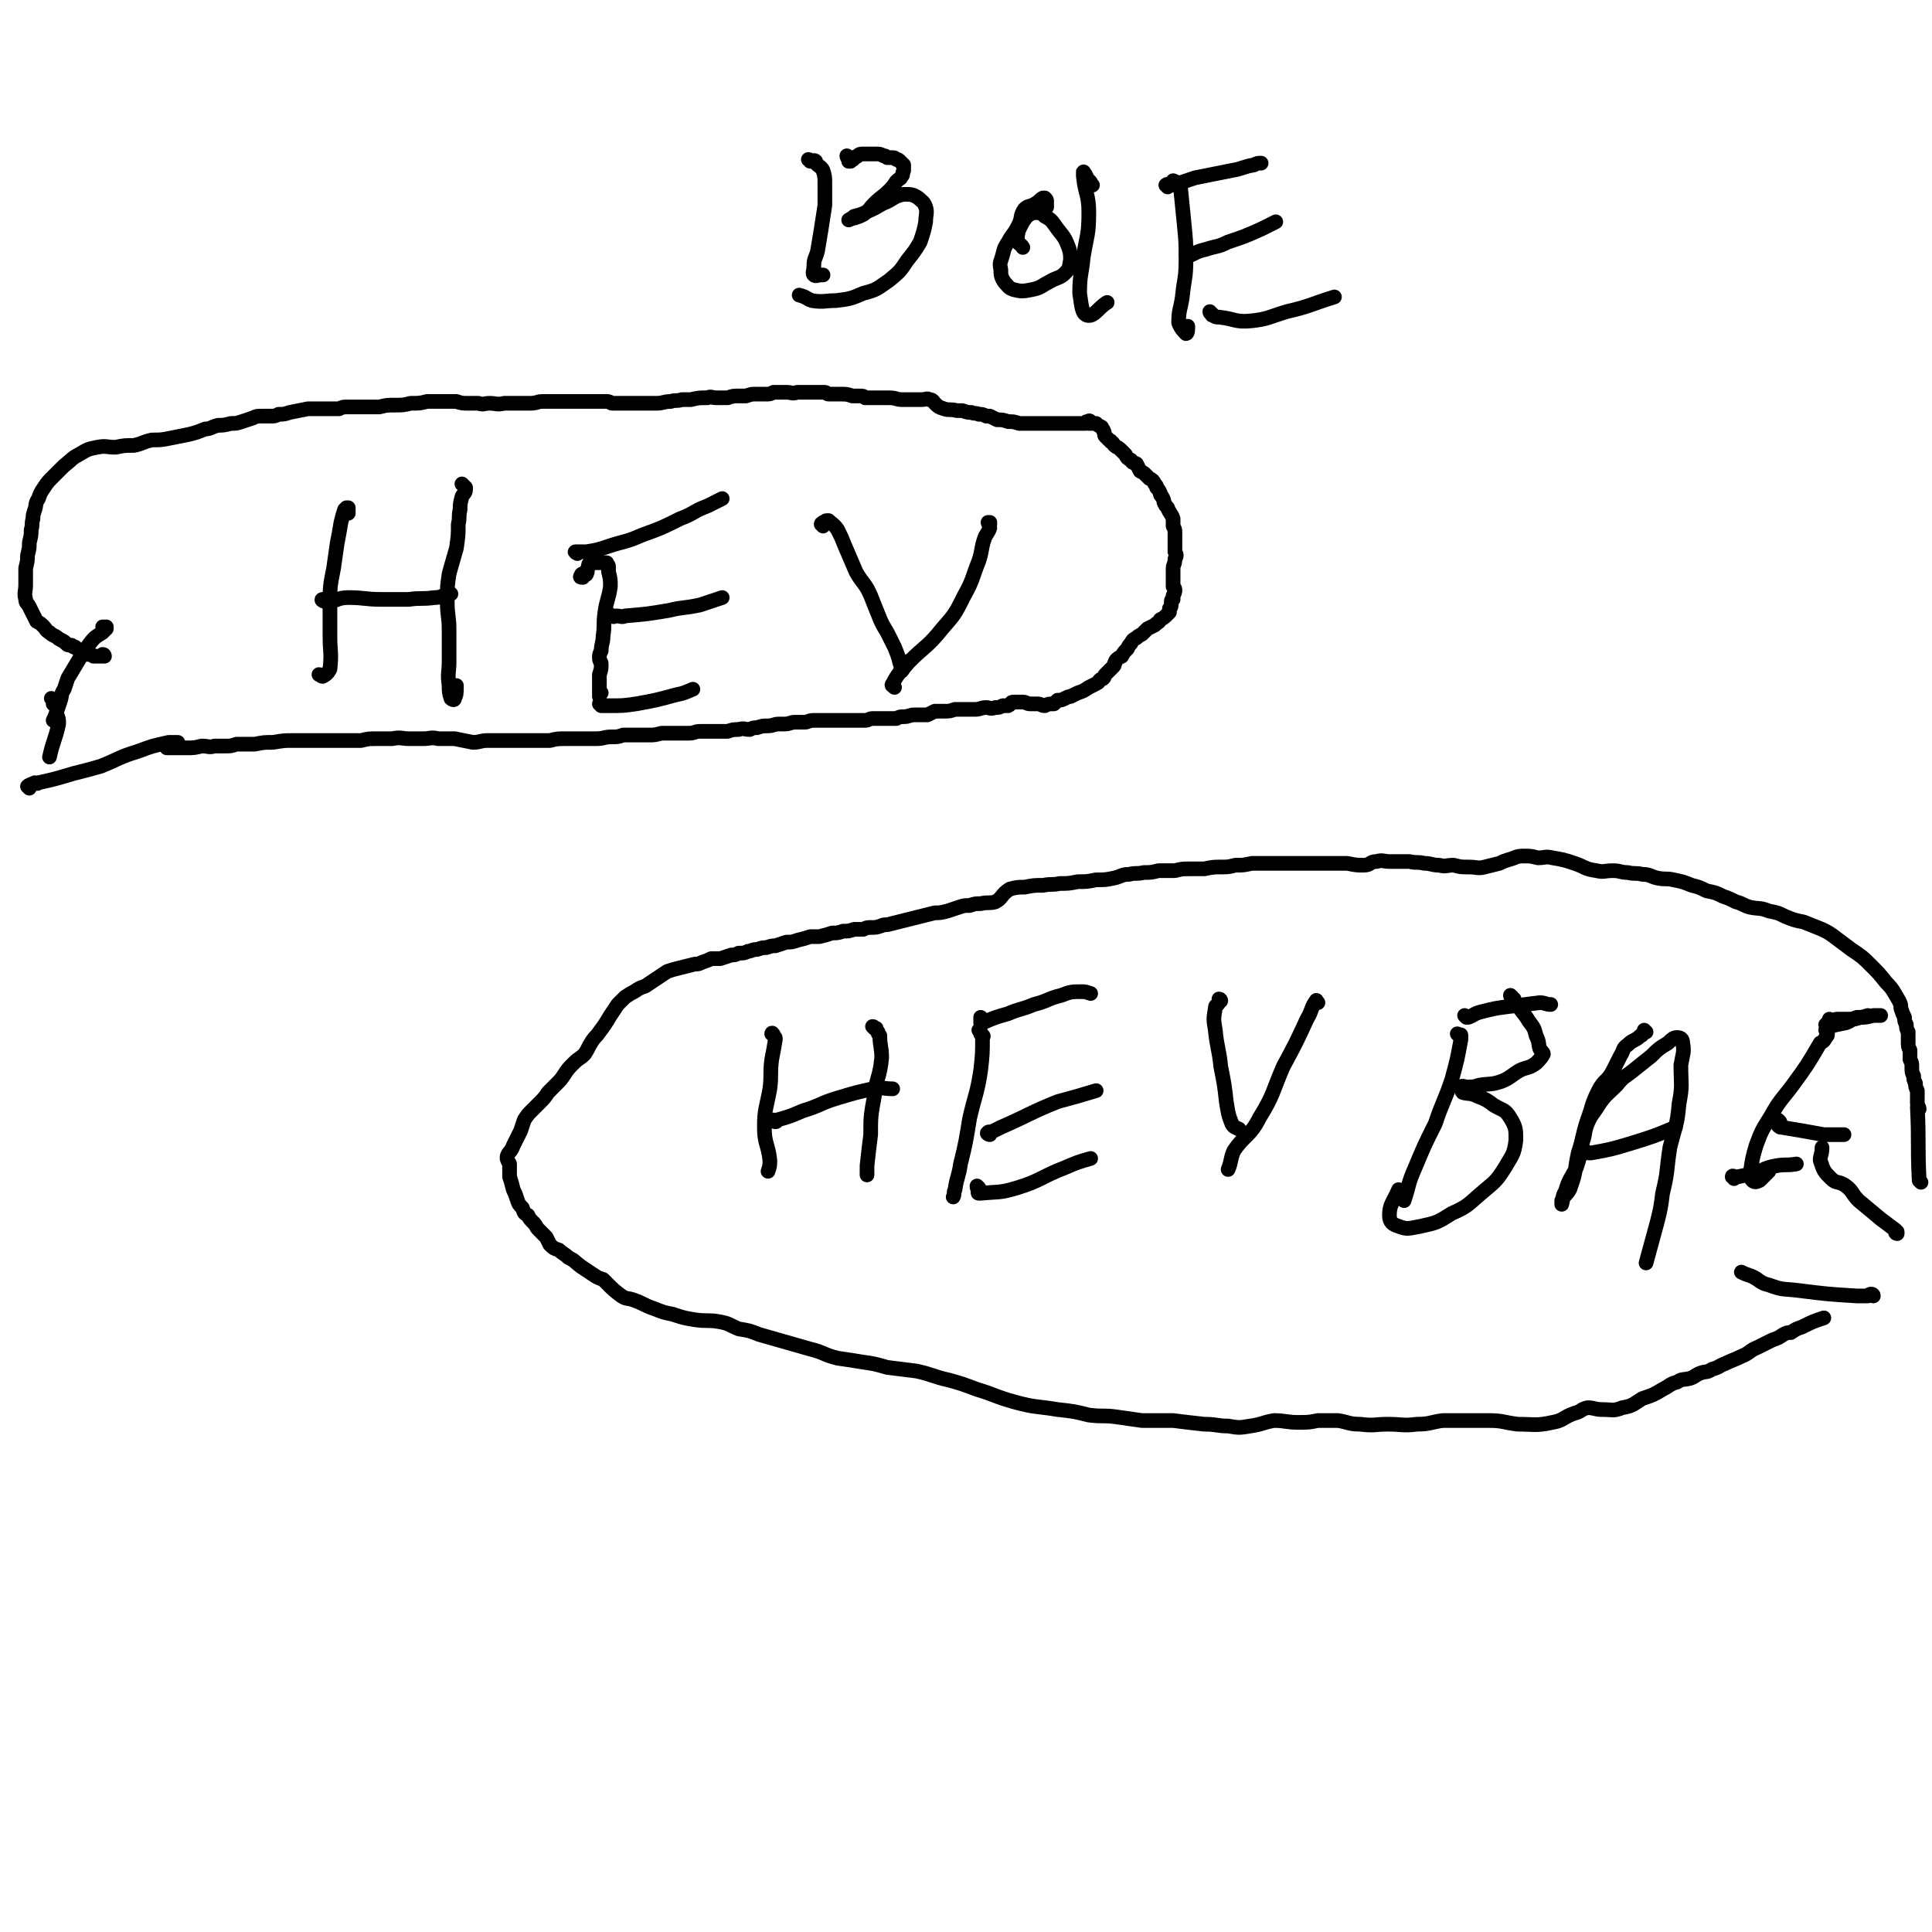
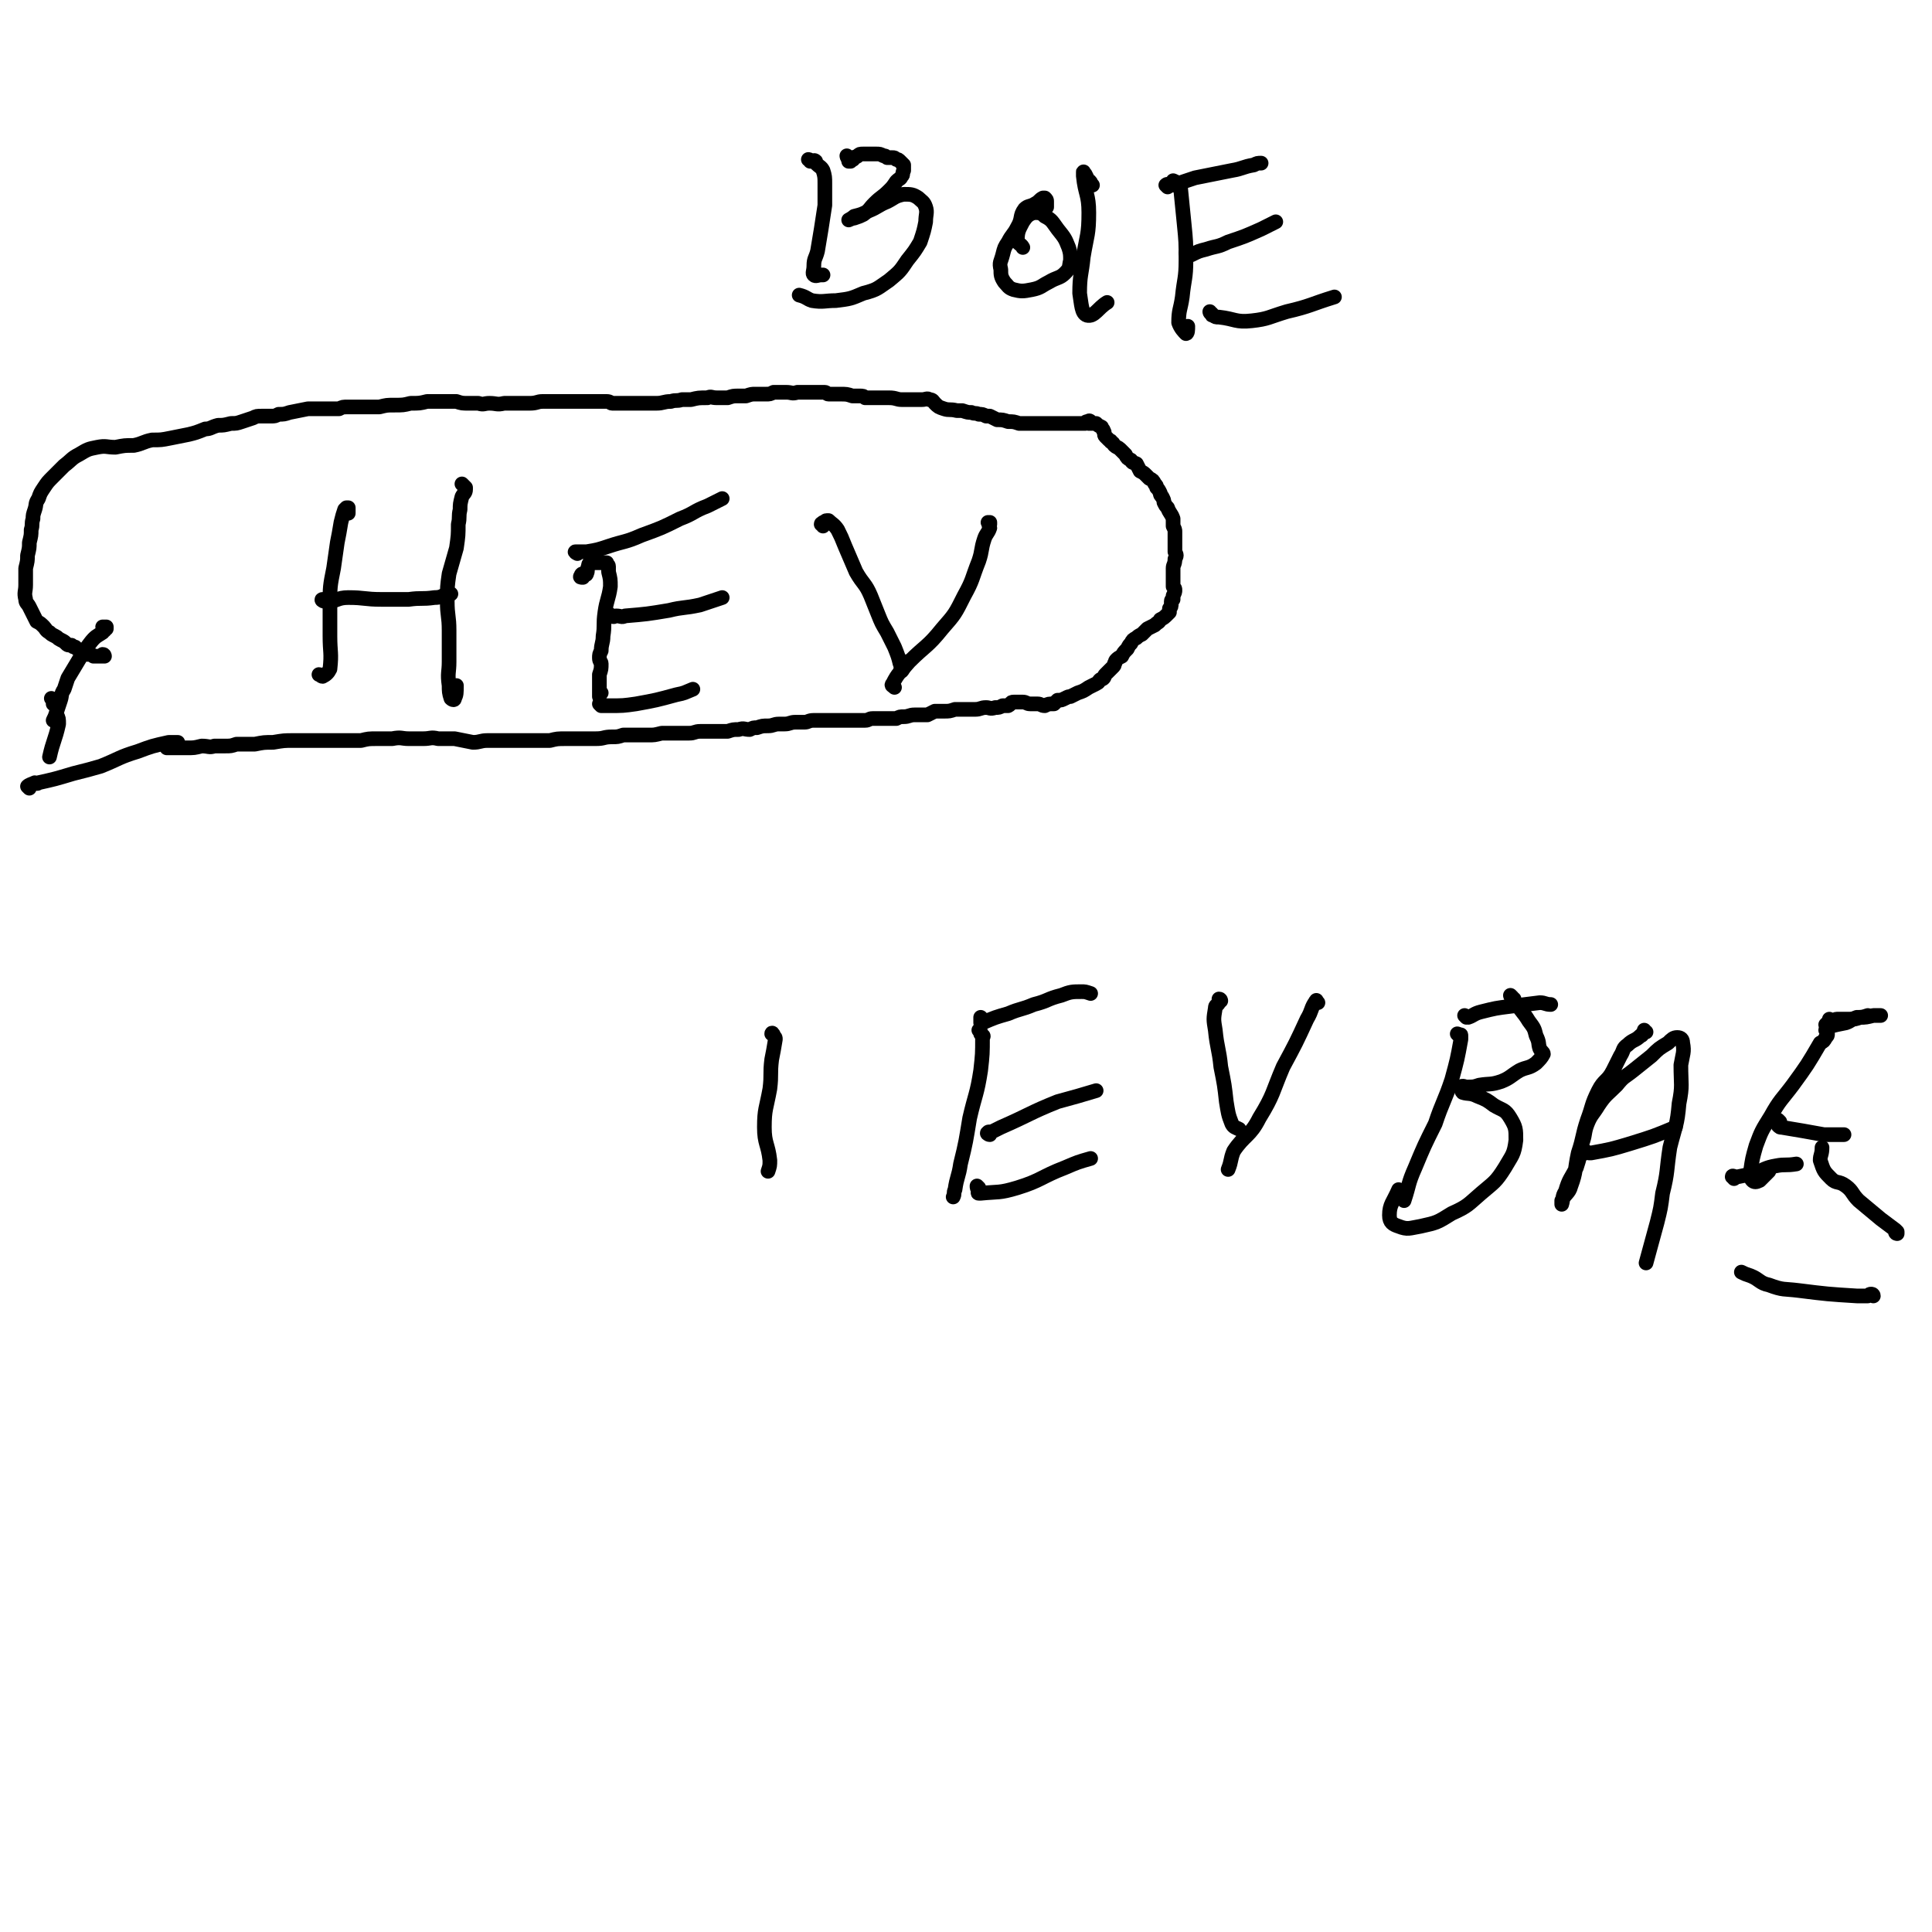
<svg xmlns="http://www.w3.org/2000/svg" viewBox="0 0 1054 1054" version="1.1">
  <g fill="none" stroke="#000000" stroke-width="8" stroke-linecap="round" stroke-linejoin="round">
    <path d="M442,88c0,-1 -1,-1 -1,-1 0,0 1,1 2,1 0,0 0,0 0,0 1,0 1,-1 2,0 0,0 0,1 0,1 2,2 3,2 4,4 1,3 1,4 1,7 0,6 0,6 0,12 -1,7 -1,6 -2,13 -1,6 -1,6 -2,12 -1,4 -2,4 -2,8 0,3 -1,4 0,5 1,1 2,0 4,0 0,0 0,0 1,0 " />
    <path d="M463,86c0,0 -1,-1 -1,-1 0,0 0,1 1,2 0,1 1,1 1,1 0,0 -1,0 -1,0 1,-1 1,0 2,-1 1,0 0,0 1,-1 1,-1 1,0 2,-1 1,-1 1,-1 3,-1 1,0 1,0 3,0 2,0 2,0 4,0 2,0 2,0 4,1 1,0 1,0 2,1 1,0 1,0 3,0 1,0 1,0 2,1 1,0 1,0 2,1 1,1 1,1 2,2 0,2 0,2 0,3 -1,2 0,2 -1,3 -1,2 -1,1 -3,3 -2,3 -2,3 -4,5 -4,4 -4,3 -8,7 -3,3 -2,3 -6,6 -2,1 -2,1 -5,2 -1,0 -3,1 -3,1 0,0 2,-1 3,-2 4,-1 4,-1 8,-3 5,-2 5,-3 10,-5 4,-2 4,-3 9,-4 4,0 5,0 8,2 2,2 3,2 4,5 1,3 0,4 0,8 -1,5 -1,5 -3,11 -3,5 -3,5 -7,10 -4,6 -4,6 -10,11 -6,4 -6,5 -14,7 -7,3 -7,3 -15,4 -6,0 -7,1 -13,0 -3,-1 -3,-2 -7,-3 0,0 0,0 0,0 " />
    <path d="M569,114c0,0 -1,-1 -1,-1 1,0 2,0 3,0 0,-1 0,-2 0,-3 0,-1 0,-1 -1,-2 0,0 0,0 -1,0 -2,1 -2,2 -4,3 -3,2 -4,1 -6,3 -3,4 -1,5 -4,10 -2,4 -3,4 -5,8 -2,3 -2,3 -3,7 -1,4 -2,4 -1,8 0,3 0,4 2,7 2,2 2,3 5,4 4,1 5,1 10,0 5,-1 5,-2 9,-4 5,-3 6,-2 9,-5 3,-3 2,-3 3,-7 0,-3 0,-4 -1,-7 -2,-5 -2,-5 -6,-10 -3,-4 -3,-5 -7,-7 -2,-2 -3,-2 -6,-2 -3,1 -4,2 -6,5 -2,4 -3,5 -3,10 0,2 2,2 3,4 " />
    <path d="M596,101c-1,-1 -1,-1 -1,-1 -1,0 0,0 0,0 0,-1 0,-1 -1,-1 -1,-2 -1,-2 -2,-4 -1,-1 -1,-2 -1,-1 0,0 0,1 0,2 1,10 3,10 3,20 0,12 -1,12 -3,24 -1,10 -2,10 -2,20 1,6 1,11 4,12 4,1 6,-4 11,-7 " />
    <path d="M641,100c-1,-1 -1,-1 -1,-1 0,-1 0,0 1,0 0,0 0,0 1,1 0,0 0,0 1,0 0,1 1,1 1,2 1,10 1,10 2,20 1,10 1,10 1,20 0,10 -1,10 -2,20 -1,7 -2,7 -2,14 1,3 3,5 4,6 1,0 1,-2 1,-4 " />
    <path d="M637,102c0,0 -1,-1 -1,-1 1,-1 1,0 2,0 0,0 0,0 1,0 0,0 0,0 1,0 6,-2 6,-2 12,-4 5,-1 5,-1 10,-2 5,-1 5,-1 10,-2 6,-1 6,-2 12,-3 2,-1 2,-1 4,-1 " />
    <path d="M648,139c0,0 -1,-1 -1,-1 1,0 1,0 3,1 0,0 0,0 0,0 4,-2 4,-2 8,-3 6,-2 6,-1 12,-4 9,-3 9,-3 18,-7 4,-2 4,-2 8,-4 " />
    <path d="M661,171c-1,0 -1,-1 -1,-1 0,0 0,1 1,1 0,1 0,1 1,1 1,1 1,1 3,1 9,1 9,3 18,2 9,-1 9,-2 19,-5 13,-3 13,-4 26,-8 " />
    <path d="M57,343c0,0 -1,0 -1,-1 0,0 1,0 2,0 0,0 0,0 0,0 0,1 0,1 0,1 0,0 0,0 -1,0 0,0 0,0 0,1 0,0 -1,0 -1,1 -3,2 -4,2 -7,6 -3,4 -3,4 -6,9 -3,5 -3,5 -6,10 -1,3 -1,3 -2,6 -2,3 -1,3 -2,6 -1,3 -1,3 -2,6 -1,3 -1,3 -2,5 " />
    <path d="M16,430c0,0 -1,-1 -1,-1 1,-1 2,-1 4,-2 1,0 1,1 2,0 9,-2 9,-2 19,-5 8,-2 8,-2 15,-4 10,-4 10,-5 20,-8 8,-3 8,-3 17,-5 2,0 2,0 5,0 " />
    <path d="M29,382c0,0 -1,-1 -1,-1 0,0 1,1 1,2 0,0 0,0 0,1 1,0 1,0 1,1 1,0 1,0 1,1 0,2 0,2 0,4 1,2 1,2 1,5 -2,9 -3,9 -5,18 " />
    <path d="M57,358c0,0 0,-1 -1,-1 0,0 1,1 1,1 0,0 -1,0 -1,0 -3,0 -3,0 -5,0 -1,-1 -1,-1 -3,-1 -1,0 -1,0 -2,-1 -1,0 -1,0 -2,-1 -2,-1 -2,-1 -3,-2 -1,0 -1,0 -2,-1 -2,0 -2,0 -3,-1 -1,-1 -1,-1 -3,-2 -2,-1 -1,-1 -3,-2 -2,-1 -2,-1 -3,-2 -2,-1 -2,-2 -3,-3 -2,-2 -2,-2 -4,-3 -1,-2 -1,-2 -2,-4 -1,-2 -1,-2 -2,-4 -1,-2 -2,-2 -2,-4 -1,-4 0,-4 0,-8 0,-4 0,-4 0,-9 1,-4 1,-4 1,-7 1,-4 1,-4 1,-7 1,-4 1,-4 1,-7 1,-3 0,-3 1,-6 0,-2 0,-2 1,-5 1,-3 0,-3 2,-6 1,-3 1,-3 3,-6 2,-3 2,-3 5,-6 3,-3 3,-3 6,-6 4,-3 4,-4 8,-6 5,-3 5,-3 10,-4 5,-1 5,0 10,0 5,-1 5,-1 10,-1 5,-1 5,-2 10,-3 5,0 5,0 10,-1 5,-1 5,-1 10,-2 4,-1 4,-1 9,-3 3,0 3,-1 7,-2 3,0 3,0 7,-1 3,0 3,0 6,-1 3,-1 3,-1 6,-2 2,-1 2,-1 5,-1 2,0 2,0 5,0 2,0 2,0 4,-1 3,0 3,0 6,-1 5,-1 5,-1 10,-2 4,0 4,0 9,0 2,0 2,0 4,0 2,0 2,0 4,0 2,-1 2,-1 5,-1 2,0 2,0 4,0 2,0 2,0 4,0 5,0 5,0 9,0 4,-1 4,-1 8,-1 5,0 5,0 9,-1 5,0 5,0 9,-1 4,0 4,0 8,0 4,0 4,0 8,0 3,1 3,1 7,1 2,0 2,0 5,0 3,1 3,0 6,0 4,0 4,1 8,0 3,0 3,0 7,0 4,0 4,0 7,0 4,0 4,-1 7,-1 4,0 4,0 7,0 3,0 3,0 7,0 3,0 3,0 7,0 2,0 2,0 4,0 2,0 2,0 4,0 2,0 2,0 3,0 2,0 2,0 3,0 2,0 2,1 3,1 2,0 2,0 5,0 5,0 5,0 9,0 5,0 5,0 10,0 4,0 4,-1 8,-1 3,-1 3,0 6,-1 3,0 3,0 5,0 4,-1 4,-1 9,-1 2,-1 2,0 5,0 3,0 3,0 6,0 3,-1 3,-1 6,-1 2,0 2,0 4,0 3,-1 3,-1 5,-1 1,0 1,0 2,0 2,0 2,0 4,0 2,0 2,0 4,-1 4,0 4,0 7,0 3,0 3,1 6,0 3,0 3,0 6,0 2,0 2,0 3,0 3,0 3,0 6,0 1,0 1,1 2,1 3,0 3,0 6,0 4,0 4,0 7,1 2,0 2,0 4,0 2,0 2,0 3,1 2,0 2,0 3,0 2,0 2,0 4,0 3,0 3,0 6,0 4,0 4,1 7,1 3,0 3,0 7,0 2,0 2,0 4,0 2,0 3,-1 4,0 2,0 2,1 3,2 2,2 2,2 5,3 3,1 3,0 7,1 1,0 1,0 3,0 3,1 3,1 5,1 2,1 2,0 4,1 2,0 2,0 4,1 1,0 1,0 2,0 2,1 2,1 4,2 3,0 3,0 6,1 3,0 3,0 6,1 3,0 3,0 6,0 3,0 3,0 7,0 1,0 1,0 3,0 3,0 3,0 5,0 2,0 2,0 4,0 2,0 2,0 4,0 1,0 1,0 2,0 1,0 1,0 1,0 1,0 1,0 1,0 1,0 2,0 3,0 0,0 0,0 0,0 0,-1 1,-1 1,-1 1,0 0,0 0,0 1,0 1,-1 2,0 0,0 -1,1 -1,1 1,0 2,0 4,0 1,1 1,1 3,2 0,1 1,1 1,2 1,1 0,2 1,3 1,1 1,1 2,2 1,1 1,0 1,1 2,1 1,1 2,2 1,1 2,1 3,2 1,1 1,1 2,2 1,1 1,1 1,1 1,2 1,2 3,3 1,2 1,1 3,2 1,2 1,2 2,4 2,1 2,1 3,2 1,1 1,1 2,2 2,1 2,1 3,3 1,1 1,1 1,2 1,1 1,1 2,3 0,1 0,1 1,2 1,2 1,2 1,3 1,2 1,2 2,3 1,3 2,3 3,6 0,2 0,2 0,4 1,2 1,2 1,3 0,1 0,1 0,3 0,1 0,1 0,3 0,2 0,2 0,5 1,2 1,2 0,4 0,3 -1,3 -1,5 0,3 0,3 0,6 0,2 0,1 0,3 0,0 0,0 0,1 1,1 1,1 1,2 0,1 0,1 -1,3 0,1 0,1 0,2 0,0 -1,0 -1,1 0,1 0,1 0,1 0,2 0,2 -1,3 0,1 0,1 0,2 -1,1 -1,1 -1,1 -2,2 -2,2 -4,3 -1,2 -1,1 -3,3 -2,1 -2,1 -4,2 -2,2 -2,2 -3,3 -2,1 -2,1 -3,2 -2,1 -2,1 -3,3 -1,1 -1,1 -2,3 -2,2 -2,2 -3,4 -2,1 -2,1 -3,2 -1,1 0,1 -1,2 0,1 0,1 -1,2 -1,1 -1,1 -2,2 -1,1 -1,1 -2,2 -1,1 0,1 -1,2 -1,1 -1,0 -2,1 -1,1 0,1 -2,2 -2,1 -2,1 -4,2 -3,2 -3,2 -6,3 -2,1 -2,1 -4,2 -1,0 -1,0 -3,1 -2,1 -2,1 -4,1 -1,1 -1,1 -2,2 -3,0 -3,0 -5,1 -2,0 -2,-1 -4,-1 -2,0 -2,0 -4,0 -2,0 -2,-1 -4,-1 -2,0 -2,0 -5,0 -2,0 -1,1 -3,2 -1,0 -1,0 -3,0 -2,1 -2,1 -4,1 -3,1 -3,0 -5,0 -3,0 -3,1 -6,1 -4,0 -4,0 -8,0 -1,0 -1,0 -3,0 -3,1 -3,1 -6,1 -3,0 -3,0 -5,0 -2,1 -2,1 -4,2 -4,0 -4,0 -7,0 -3,0 -3,1 -6,1 -2,0 -2,0 -4,1 -3,0 -3,0 -7,0 -3,0 -3,0 -6,0 -2,0 -2,1 -4,1 -3,0 -3,0 -5,0 -4,0 -4,0 -8,0 -3,0 -3,0 -6,0 -3,0 -3,0 -6,0 -1,0 -1,0 -3,0 -3,0 -3,1 -5,1 -3,0 -3,0 -5,0 -3,0 -3,1 -6,1 -2,0 -2,0 -3,0 -3,0 -3,1 -6,1 -3,0 -3,0 -6,1 -2,0 -2,0 -4,1 -3,0 -3,-1 -6,0 -3,0 -3,0 -6,1 -4,0 -4,0 -8,0 -4,0 -4,0 -7,0 -3,0 -3,1 -6,1 -3,0 -3,0 -7,0 -4,0 -4,0 -8,0 -4,1 -4,1 -7,1 -4,0 -4,0 -7,0 -4,0 -4,0 -7,0 -3,1 -3,1 -6,1 -5,0 -4,1 -9,1 -4,0 -4,0 -9,0 -4,0 -4,0 -7,0 -5,0 -5,0 -9,1 -4,0 -4,0 -8,0 -4,0 -4,0 -8,0 -4,0 -4,0 -8,0 -5,0 -5,0 -10,0 -4,0 -4,1 -8,1 -5,-1 -5,-1 -10,-2 -5,0 -5,0 -9,0 -4,-1 -4,0 -8,0 -4,0 -4,0 -8,0 -4,0 -4,-1 -9,0 -4,0 -4,0 -8,0 -5,0 -5,0 -9,1 -3,0 -3,0 -6,0 -4,0 -4,0 -9,0 -5,0 -5,0 -10,0 -6,0 -6,0 -12,0 -5,0 -5,0 -11,1 -5,0 -5,0 -10,1 -5,0 -5,0 -10,0 -3,1 -3,1 -6,1 -3,0 -3,0 -6,0 -3,1 -3,0 -7,0 -4,1 -4,1 -8,1 -3,0 -3,0 -7,0 -2,0 -3,0 -4,0 0,0 1,0 1,0 " />
    <path d="M189,280c0,0 -1,-1 -1,-1 0,0 1,1 2,1 0,-1 0,-1 0,-1 0,0 0,0 0,-1 0,0 0,0 0,-1 0,0 -1,0 -1,0 0,0 0,0 0,0 -1,1 -1,1 -1,1 -1,3 -1,3 -2,7 -1,6 -1,6 -2,11 -1,7 -1,7 -2,14 -2,10 -2,10 -2,20 0,8 0,8 0,17 0,9 1,9 0,18 -1,2 -2,3 -4,4 -1,0 -1,-1 -2,-1 " />
    <path d="M253,265c0,0 -1,-1 -1,-1 0,0 0,0 1,1 0,0 0,0 1,1 0,0 0,0 0,1 0,2 -1,2 -2,4 -1,4 -1,4 -1,7 -1,4 0,4 -1,8 0,6 0,6 -1,13 -2,7 -2,7 -4,14 -1,7 -1,7 -1,15 0,8 1,8 1,16 0,8 0,8 0,17 0,6 -1,6 0,13 0,3 0,4 1,7 1,1 2,1 2,0 1,-2 1,-3 1,-7 " />
    <path d="M177,328c-1,0 -2,-1 -1,-1 0,0 0,0 1,1 1,0 1,0 2,0 5,0 5,-2 11,-2 9,0 9,1 18,1 8,0 8,0 15,0 7,-1 7,0 14,-1 4,0 4,-1 7,-2 1,0 1,0 2,0 " />
    <path d="M318,315c-1,0 -2,0 -1,-1 0,0 0,-1 1,-1 1,0 2,1 2,0 1,-2 0,-2 1,-4 0,-2 1,-2 2,-2 0,-1 1,0 1,0 2,0 2,0 3,0 1,0 1,0 2,0 1,0 1,0 2,0 0,1 1,1 1,2 0,1 0,1 0,3 1,4 1,4 1,8 -1,7 -2,7 -3,14 -1,7 0,7 -1,13 0,4 -1,4 -1,8 -1,2 -1,2 -1,4 0,2 1,2 1,3 0,3 0,3 -1,6 0,3 0,3 0,6 0,3 0,4 0,6 0,0 0,-1 1,-2 " />
    <path d="M315,302c0,0 -2,-1 -1,-1 0,0 1,0 2,0 0,0 0,0 1,0 0,0 0,0 1,0 1,0 1,0 2,0 6,-1 6,-1 12,-3 9,-3 9,-2 18,-6 11,-4 11,-4 21,-9 8,-3 7,-4 15,-7 4,-2 4,-2 8,-4 " />
    <path d="M333,336c0,0 -1,-1 -1,-1 1,0 1,1 2,1 1,1 1,0 2,0 3,0 3,1 5,0 12,-1 12,-1 24,-3 8,-2 8,-1 17,-3 6,-2 6,-2 12,-4 " />
    <path d="M328,385c0,0 -1,-1 -1,-1 0,0 1,0 1,1 1,0 1,0 2,0 1,0 1,0 2,0 8,0 8,0 15,-1 11,-2 11,-2 22,-5 5,-1 4,-1 9,-3 " />
    <path d="M449,287c0,-1 -1,-1 -1,-1 0,-1 1,0 1,0 0,0 0,0 0,-1 1,0 1,0 1,0 0,0 0,-1 1,-1 0,0 0,0 1,0 2,2 3,2 5,5 2,4 2,4 4,9 3,7 3,7 6,14 4,7 5,6 8,13 2,5 2,5 4,10 2,5 2,5 5,10 2,4 2,4 4,8 2,5 2,5 3,9 1,2 0,4 1,4 1,-1 1,-3 2,-5 " />
    <path d="M540,286c0,0 -1,-1 -1,-1 0,0 1,0 1,0 0,1 0,1 0,1 -1,1 0,1 0,2 -1,3 -2,3 -3,6 -2,6 -1,6 -3,12 -4,10 -3,10 -8,19 -5,10 -5,10 -12,18 -8,10 -9,9 -18,18 -5,6 -6,6 -9,12 -1,1 0,1 1,2 " />
    <path d="M1035,673c0,0 -1,0 -1,-1 0,0 1,1 1,1 0,0 0,0 0,-1 0,0 0,0 -1,-1 -4,-3 -4,-3 -8,-6 -6,-5 -6,-5 -12,-10 -4,-4 -3,-5 -7,-8 -4,-3 -5,-1 -8,-4 -4,-4 -4,-4 -6,-10 0,-3 1,-3 1,-7 0,0 0,0 0,0 " />
    <path d="M1022,707c0,-1 -1,-1 -1,-1 -1,0 -1,0 -2,1 -3,0 -3,0 -6,0 -16,-1 -16,-1 -32,-3 -8,-1 -8,0 -16,-3 -5,-1 -5,-3 -10,-5 -3,-1 -3,-1 -5,-2 " />
-     <path d="M1048,645c0,0 -1,-1 -1,-1 -1,-20 0,-21 -1,-40 0,0 1,1 1,1 0,-1 -1,-2 -1,-3 0,-1 0,-1 0,-3 0,-2 0,-2 0,-4 -1,-2 -1,-2 -1,-4 -1,-2 -1,-2 -1,-4 -1,-2 -1,-2 -1,-5 0,-2 0,-2 -1,-4 0,-2 0,-2 0,-5 -1,-2 -1,-2 -1,-5 0,-2 0,-2 0,-5 -1,-2 -1,-2 -1,-4 -1,-2 -1,-2 -1,-4 -1,-2 -1,-2 -2,-5 0,-2 0,-2 -1,-4 -3,-5 -3,-6 -7,-10 -4,-5 -4,-5 -8,-9 -5,-5 -5,-5 -11,-9 -4,-3 -4,-3 -8,-6 -4,-3 -4,-3 -8,-5 -5,-2 -5,-2 -10,-4 -5,-1 -5,-1 -10,-3 -4,-2 -4,-2 -9,-3 -5,-2 -5,-1 -10,-2 -4,-1 -4,-2 -8,-3 -4,-2 -4,-2 -7,-3 -4,-2 -4,-2 -9,-3 -4,-2 -4,-2 -8,-3 -5,-2 -5,-2 -10,-3 -4,-1 -4,0 -9,-1 -4,-1 -4,-2 -8,-2 -4,-1 -4,0 -8,-1 -4,0 -4,-1 -8,-1 -5,0 -5,1 -9,0 -7,-1 -6,-2 -12,-4 -6,-2 -6,-2 -12,-3 -4,-1 -4,0 -8,0 -4,-1 -4,-1 -8,-1 -4,0 -4,1 -8,2 -3,1 -3,1 -5,2 -4,1 -4,1 -8,2 -4,1 -4,0 -9,0 -4,0 -4,0 -8,-1 -4,0 -4,1 -8,0 -4,0 -4,-1 -8,-1 -4,-1 -4,0 -8,-1 -6,0 -6,0 -11,0 -3,0 -4,-1 -7,0 -4,0 -3,2 -7,2 -4,0 -4,0 -9,-1 -3,0 -3,0 -7,0 -4,0 -4,0 -8,0 -4,0 -4,0 -8,0 -4,0 -4,0 -8,0 -3,0 -3,0 -7,0 -4,0 -4,0 -8,0 -3,0 -3,0 -6,0 -5,1 -4,1 -9,1 -4,1 -4,1 -8,1 -4,0 -4,0 -9,1 -4,0 -4,0 -8,0 -4,0 -4,0 -8,1 -5,0 -5,0 -9,0 -4,1 -4,1 -8,1 -4,1 -4,0 -8,1 -4,0 -4,1 -8,2 -5,1 -5,1 -10,1 -5,1 -5,1 -10,1 -5,1 -5,1 -10,1 -4,1 -4,0 -9,1 -5,0 -5,0 -10,1 -4,0 -4,0 -8,1 -5,3 -4,5 -8,7 -3,1 -4,0 -8,1 -3,0 -3,0 -6,1 -3,0 -3,0 -6,1 -3,1 -3,1 -6,2 -4,1 -4,1 -7,1 -4,1 -4,1 -8,2 -4,1 -4,1 -8,2 -4,1 -4,1 -8,2 -3,1 -3,0 -5,1 -3,1 -3,1 -6,1 -2,0 -2,0 -4,1 -3,0 -3,0 -5,0 -3,1 -3,1 -6,1 -3,1 -3,1 -6,1 -3,1 -3,1 -7,2 -2,0 -2,0 -5,0 -3,1 -3,1 -7,2 -3,1 -3,1 -6,1 -3,1 -3,1 -6,2 -2,0 -2,0 -5,1 -2,0 -2,0 -5,1 -3,0 -3,1 -5,1 -2,1 -2,1 -5,1 -2,1 -2,1 -4,1 -3,1 -3,1 -6,2 -2,0 -2,0 -5,0 -2,1 -2,1 -5,2 -2,1 -2,1 -4,1 -4,1 -4,1 -8,2 -4,1 -4,1 -7,2 -3,2 -3,2 -6,4 -3,2 -3,2 -6,4 -3,1 -3,1 -6,3 -2,1 -2,1 -5,3 -2,2 -2,2 -4,4 -2,3 -2,3 -4,6 -3,5 -3,5 -6,9 -2,3 -2,2 -4,5 -2,3 -2,4 -4,7 -3,3 -3,2 -6,5 -3,3 -3,3 -5,6 -2,3 -2,3 -5,6 -2,2 -2,2 -4,4 -2,3 -2,3 -5,6 -2,2 -2,2 -4,4 -2,2 -2,2 -4,5 -1,3 -1,3 -2,6 -1,2 -1,2 -2,4 -1,2 -1,2 -2,4 -1,3 -2,3 -3,5 -1,2 0,3 1,5 0,3 0,4 0,7 1,3 1,3 2,7 1,2 1,2 2,5 1,3 1,3 3,5 1,3 1,3 3,4 1,2 1,2 3,4 2,2 1,2 3,4 2,2 2,2 4,4 1,2 1,2 2,4 2,2 2,2 5,3 2,2 3,2 5,4 4,2 3,2 7,5 3,2 3,2 6,4 3,2 3,2 6,3 1,1 1,1 2,2 4,4 4,4 8,7 3,2 3,1 6,2 6,2 6,3 12,5 5,2 5,2 10,3 6,2 6,2 12,3 7,1 7,0 13,1 6,1 6,2 11,4 6,1 6,1 11,3 7,2 7,2 14,4 7,2 7,2 14,4 8,2 7,3 15,5 7,1 7,1 13,2 7,1 7,1 14,3 8,1 8,1 16,2 9,2 9,3 18,5 7,2 7,2 15,5 10,3 10,4 21,7 11,3 11,2 23,4 9,1 9,1 17,3 8,1 8,0 15,1 7,1 7,1 14,2 8,0 8,0 17,0 8,1 8,1 17,2 7,0 7,1 13,1 6,1 6,1 12,0 7,-1 7,-2 13,-3 6,0 7,1 13,1 6,0 6,0 11,-1 6,0 6,0 11,0 6,1 6,2 12,2 8,1 8,0 15,0 8,0 8,1 16,0 7,0 7,-1 14,-2 6,0 6,0 13,0 6,0 6,0 12,0 8,0 8,1 16,2 9,0 10,1 19,-1 6,-1 6,-3 12,-5 4,-1 3,-2 7,-3 4,0 4,1 8,1 6,0 6,1 11,-1 6,-1 6,-2 11,-5 6,-2 6,-2 11,-5 4,-2 4,-3 8,-4 3,-2 3,-1 7,-2 3,-1 3,-2 6,-3 3,-1 3,0 6,-2 4,-1 4,-2 7,-3 4,-2 5,-2 9,-4 5,-2 4,-3 9,-5 4,-2 4,-2 8,-4 3,-1 3,-1 6,-3 2,-1 2,-1 4,-1 3,-2 3,-2 6,-3 6,-3 6,-3 12,-5 " />
    <path d="M422,565c0,-1 -1,-2 -1,-1 0,0 1,0 1,1 1,1 1,1 1,2 -1,6 -1,6 -2,11 -1,8 0,8 -1,16 -2,11 -3,11 -3,21 0,9 2,9 3,18 0,3 0,3 -1,6 " />
-     <path d="M477,561c0,0 -1,-1 -1,-1 1,0 1,1 2,1 0,1 0,1 1,2 0,1 0,1 1,2 0,6 1,6 1,12 -1,11 -3,11 -4,21 -2,11 -2,11 -2,21 -1,8 -1,8 -2,17 0,2 0,2 0,5 " />
-     <path d="M423,612c0,0 -1,-1 -1,-1 0,0 0,1 1,1 1,0 1,-1 1,-1 7,-2 7,-2 14,-5 10,-3 9,-4 19,-7 10,-3 10,-3 19,-5 6,-1 6,0 11,0 " />
    <path d="M535,563c0,0 -1,-1 -1,-1 0,0 1,1 1,2 1,0 0,0 1,1 0,0 1,0 0,1 0,9 0,9 -1,18 -2,13 -3,13 -6,26 -2,12 -2,13 -5,25 -1,7 -2,7 -3,14 -1,2 0,2 -1,4 " />
    <path d="M536,556c0,0 -1,-1 -1,-1 0,1 0,1 0,2 0,0 0,0 0,1 1,0 1,0 1,0 7,-3 7,-3 14,-5 7,-3 7,-2 14,-5 8,-2 7,-3 15,-5 5,-2 6,-2 11,-2 2,0 2,0 5,1 " />
    <path d="M540,619c-1,0 -2,-1 -1,-1 0,-1 1,0 3,-1 2,-1 2,-1 4,-2 16,-7 16,-8 31,-14 11,-3 11,-3 21,-6 0,0 0,0 0,0 " />
    <path d="M534,648c0,0 -1,-1 -1,-1 0,1 0,1 1,3 0,0 -1,1 0,1 0,0 0,0 1,0 10,-1 10,0 20,-3 13,-4 13,-6 26,-11 7,-3 7,-3 14,-5 " />
    <path d="M666,546c0,0 0,-1 -1,-1 0,0 0,1 0,2 -1,2 -2,1 -2,3 -1,6 -1,6 0,12 1,10 2,10 3,20 2,10 2,10 3,19 1,6 1,7 3,12 1,2 2,2 4,3 0,0 0,0 0,0 " />
    <path d="M719,547c-1,-1 -1,-2 -1,-1 -3,4 -2,5 -5,10 -6,13 -6,13 -13,26 -6,14 -5,15 -13,28 -5,10 -8,9 -14,18 -2,5 -1,5 -3,10 0,0 0,0 0,0 " />
    <path d="M796,565c0,0 -1,-1 -1,-1 0,0 1,0 1,1 1,0 1,-1 1,0 0,1 0,1 0,2 -2,11 -2,11 -5,22 -4,12 -5,12 -9,24 -6,12 -6,12 -11,24 -4,9 -3,9 -6,18 " />
    <path d="M800,555c0,0 -1,-1 -1,-1 0,0 1,1 2,1 3,-1 3,-2 7,-3 8,-2 8,-2 16,-3 8,-1 8,-1 16,-2 3,0 3,1 6,1 " />
    <path d="M825,544c-1,0 -1,-1 -1,-1 0,0 0,0 1,1 0,1 0,1 1,1 0,1 0,1 1,2 3,5 4,5 7,10 3,4 3,4 4,8 2,4 1,4 2,7 1,2 2,2 2,3 -1,2 -2,3 -4,5 -4,3 -5,2 -9,4 -5,3 -5,4 -10,6 -6,2 -6,1 -12,2 -3,1 -3,1 -7,1 -1,0 -2,-1 -3,0 0,0 0,2 1,3 3,1 4,0 8,2 5,2 5,2 9,5 5,3 6,2 9,7 3,5 3,6 3,12 -1,8 -2,8 -6,15 -5,8 -6,8 -13,14 -7,6 -7,7 -16,11 -8,5 -8,5 -17,7 -6,1 -7,2 -12,0 -3,-1 -5,-2 -5,-6 0,-6 2,-7 5,-14 " />
    <path d="M898,563c0,0 -1,0 -1,-1 0,0 0,1 0,1 0,0 0,0 -1,1 0,0 0,1 -1,1 -3,3 -4,2 -7,5 -3,2 -2,3 -4,6 -2,4 -2,4 -4,8 -3,6 -5,5 -8,11 -4,8 -3,8 -6,16 -3,9 -2,9 -5,18 -2,9 -1,10 -4,18 -1,4 -3,4 -5,8 0,1 0,2 0,2 1,-3 0,-4 2,-7 2,-7 3,-7 6,-13 2,-6 2,-7 3,-13 2,-5 1,-6 3,-11 2,-5 3,-5 6,-10 4,-6 5,-6 10,-11 4,-5 4,-4 9,-8 5,-4 5,-4 10,-8 4,-4 4,-4 9,-7 2,-2 3,-3 5,-3 2,0 3,1 3,3 1,5 0,6 -1,12 0,11 1,11 -1,21 -1,12 -2,12 -5,24 -2,13 -1,13 -4,25 -1,8 -1,8 -3,16 -3,11 -3,11 -6,22 " />
    <path d="M865,629c0,-1 -1,-1 -1,-1 0,-1 1,0 1,0 1,1 1,1 3,1 11,-2 11,-2 21,-5 13,-4 13,-4 25,-9 " />
    <path d="M997,563c0,0 -1,-1 -1,-1 0,0 1,1 1,2 0,1 0,1 -1,2 -1,2 -1,2 -3,3 -7,12 -7,12 -15,23 -6,8 -7,8 -12,17 -5,8 -5,8 -8,16 -2,7 -2,7 -3,14 0,3 0,4 1,5 1,1 2,1 4,0 2,-2 2,-2 5,-5 " />
    <path d="M997,560c0,0 -1,-1 -1,-1 0,0 1,0 2,1 0,0 0,0 0,0 4,-1 4,-1 9,-2 3,-1 3,-2 6,-3 3,0 3,0 6,-1 " />
    <path d="M971,612c0,0 -1,-1 -1,-1 0,0 1,1 1,2 0,0 -1,0 -1,1 1,1 1,1 2,1 12,2 12,2 23,4 6,0 6,0 11,0 " />
    <path d="M999,557c0,0 -1,-1 -1,-1 0,0 0,1 0,1 0,0 -1,1 -1,1 1,0 1,-1 3,-1 1,0 1,-1 2,-1 4,0 4,0 8,0 2,0 2,0 5,-1 3,0 3,0 7,-1 2,0 2,0 4,0 " />
    <path d="M946,643c0,-1 -1,-1 -1,-1 0,-1 1,0 2,0 0,0 0,0 0,0 1,0 1,0 1,0 5,-1 5,-1 9,-2 6,-2 6,-3 12,-4 5,-1 5,0 11,-1 " />
  </g>
</svg>